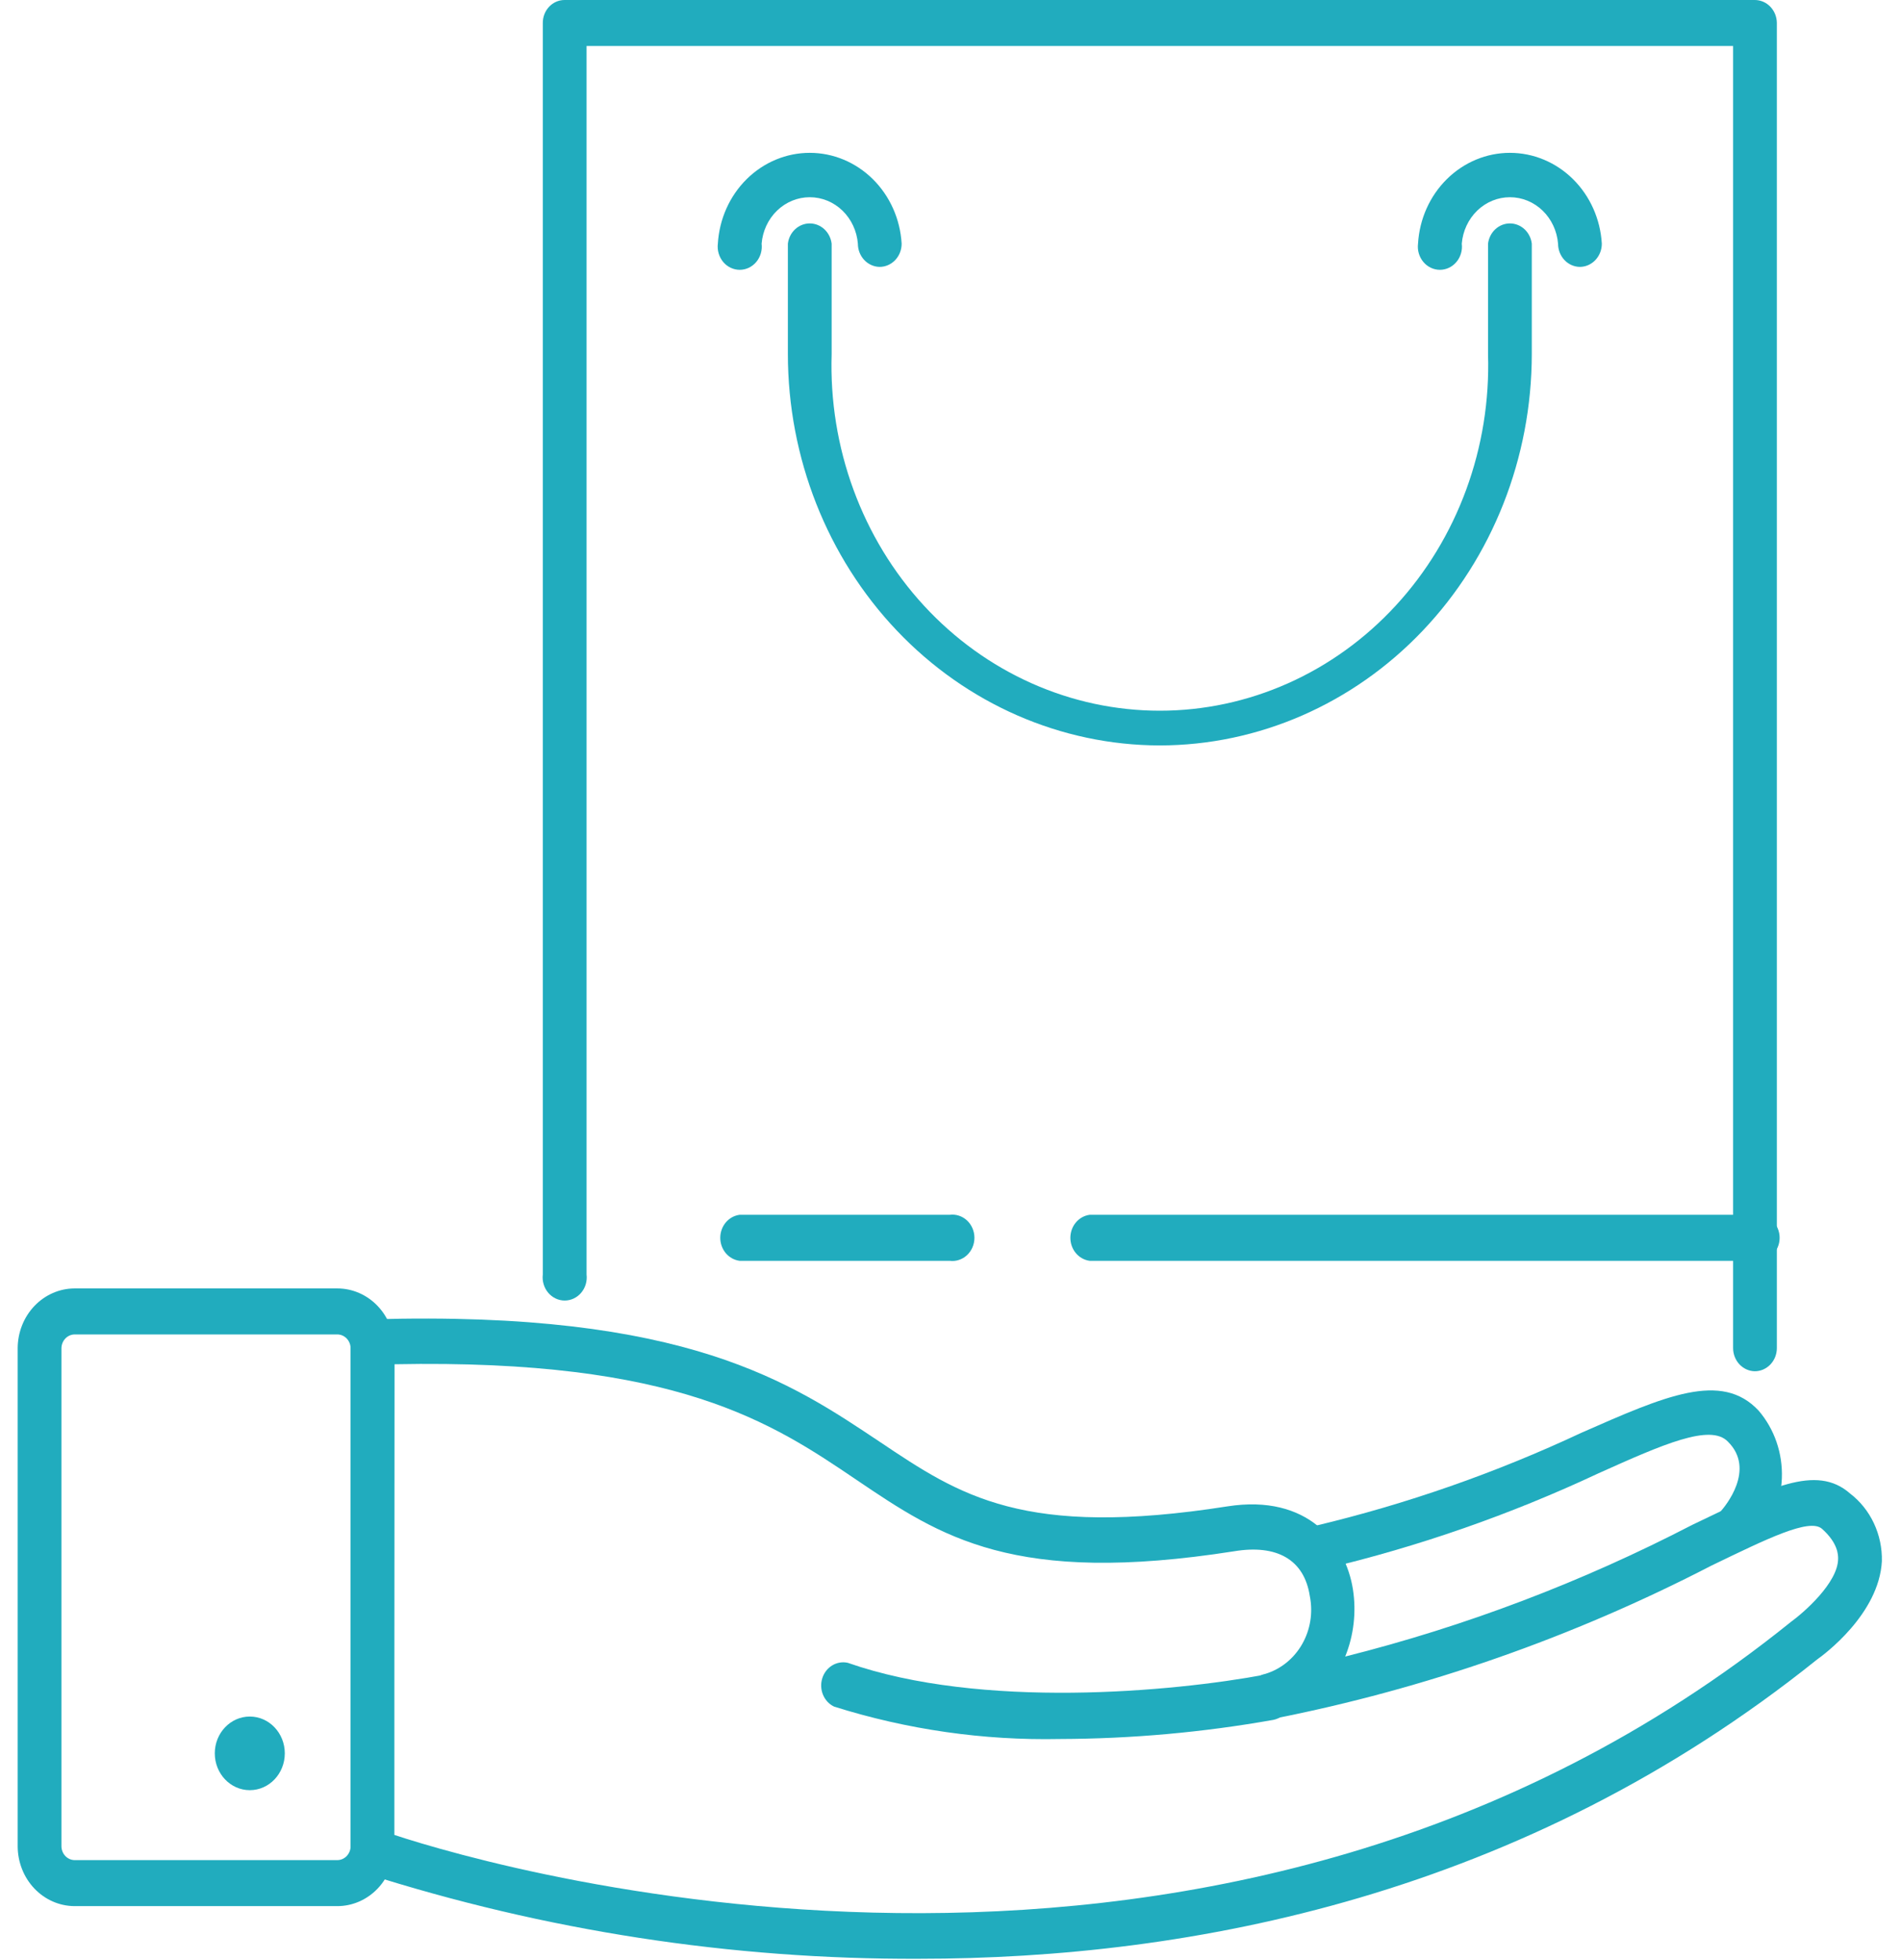
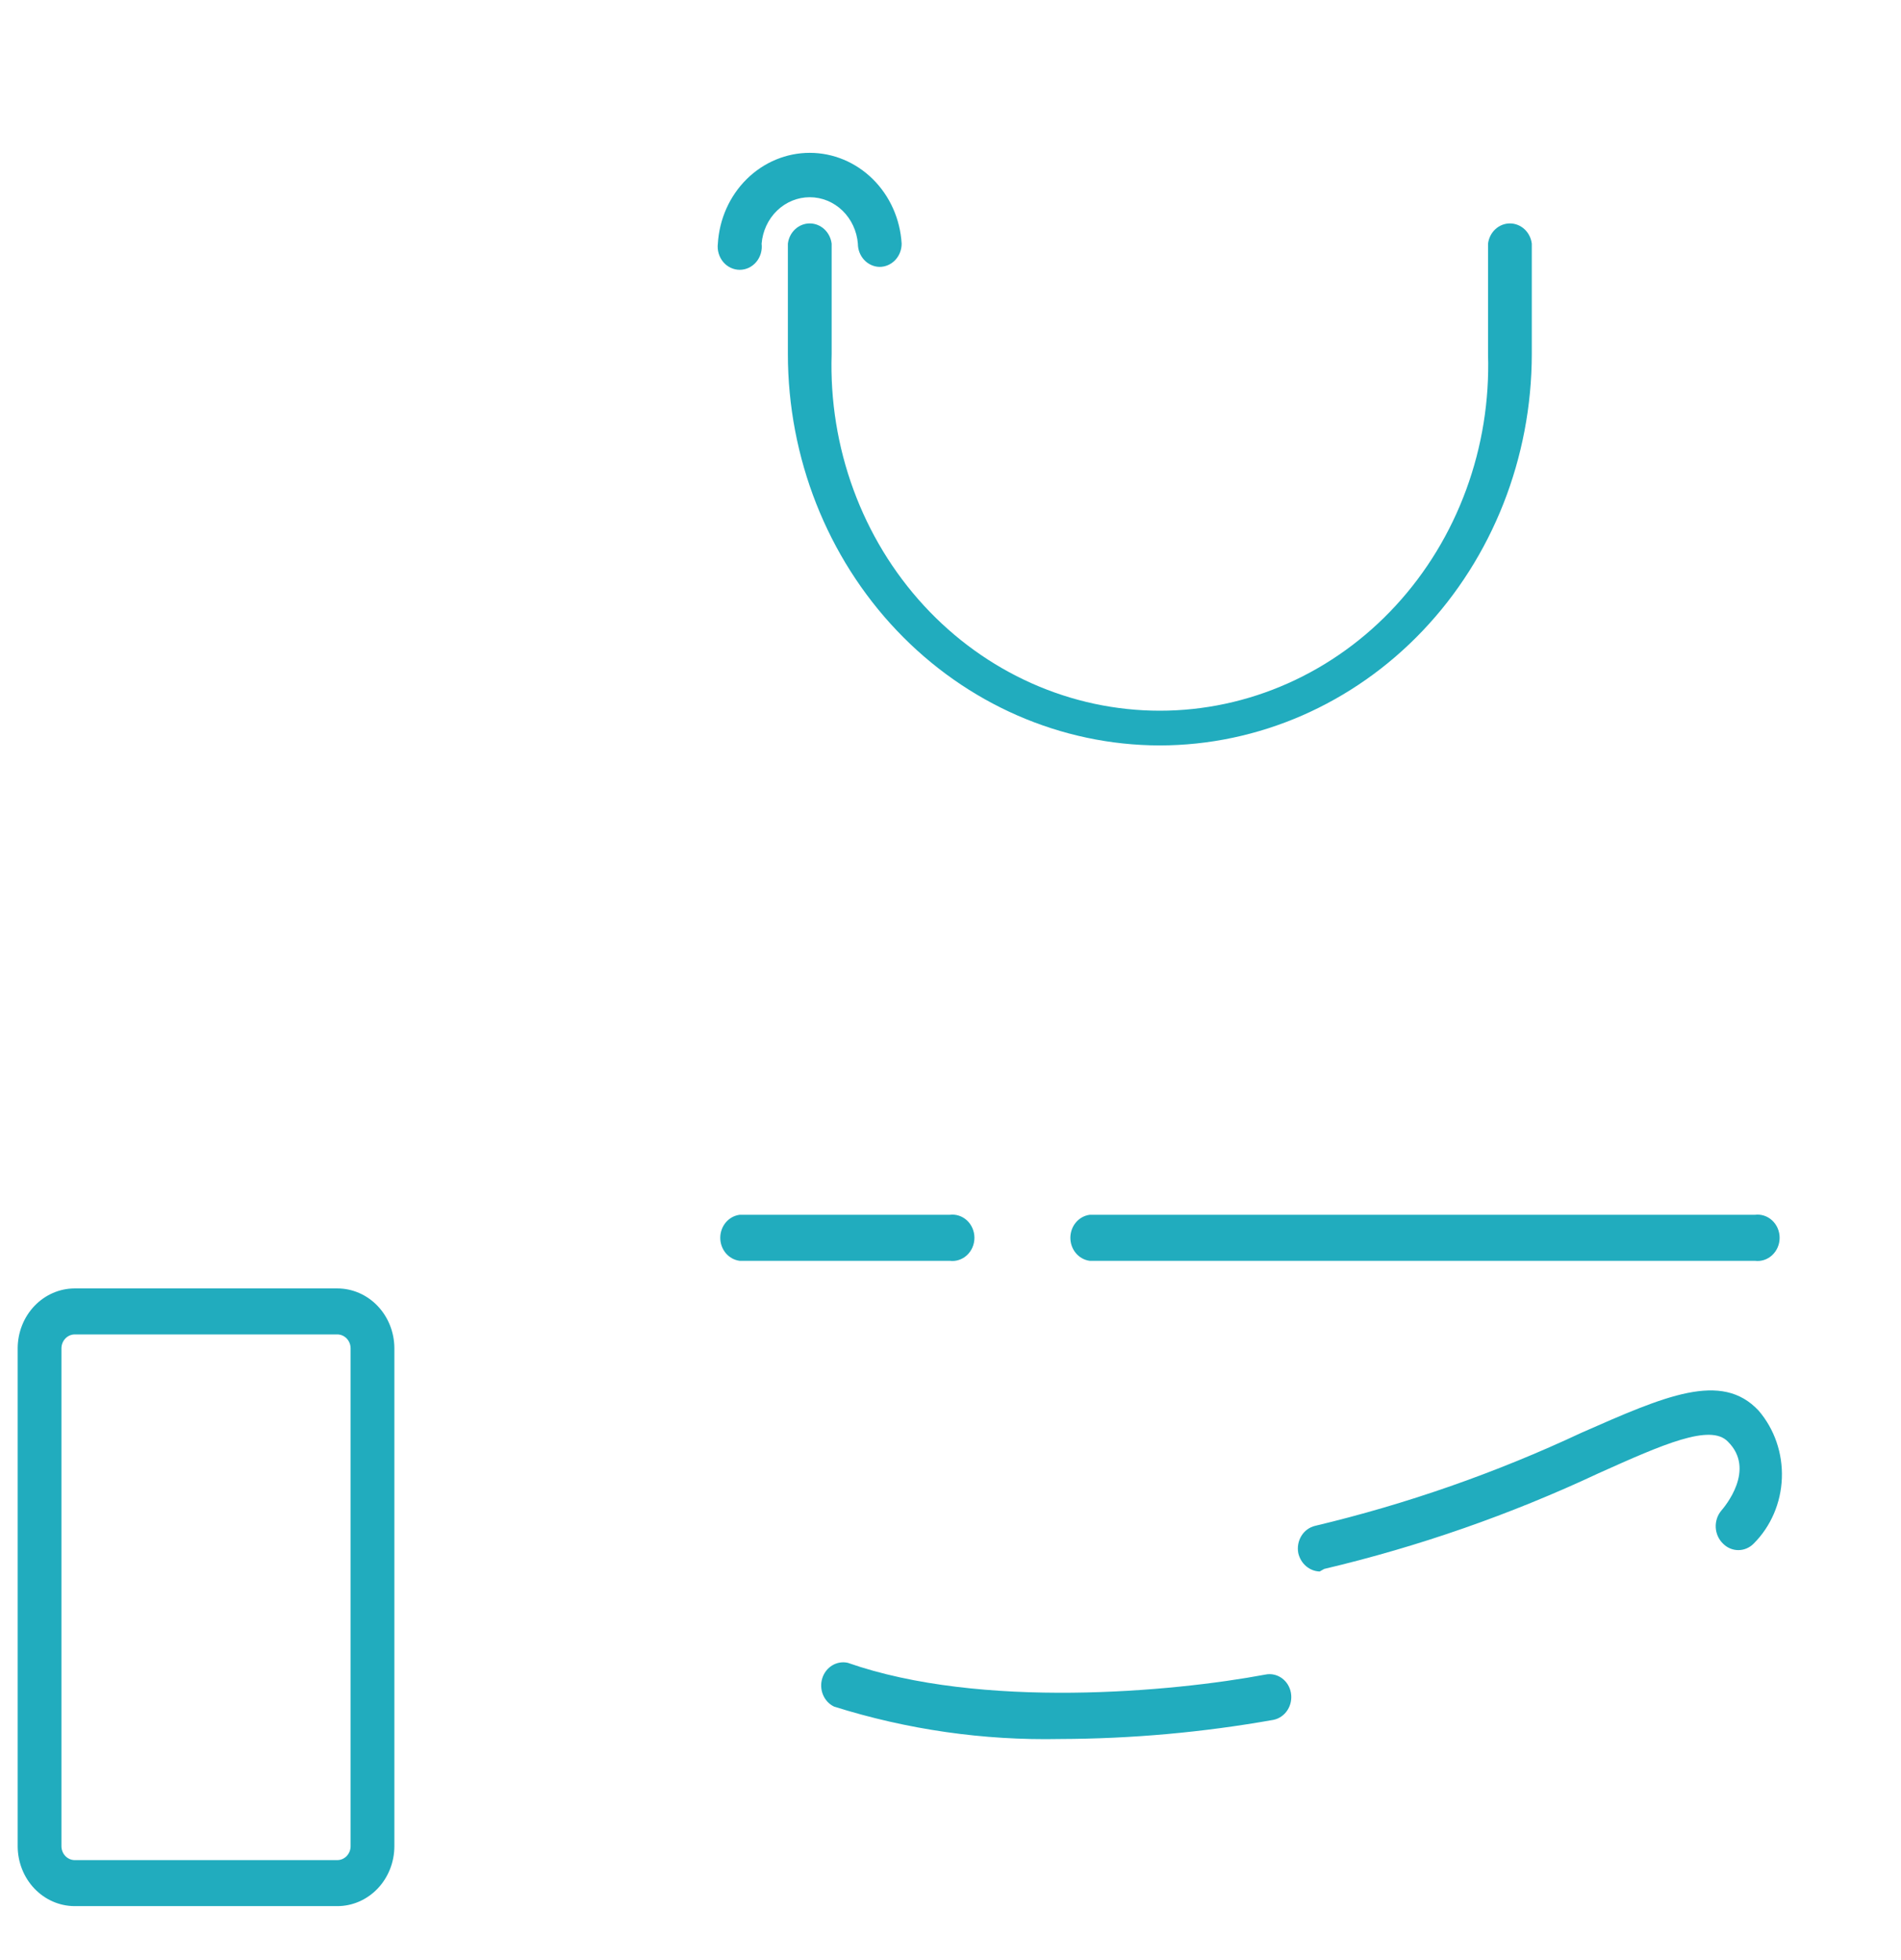
<svg xmlns="http://www.w3.org/2000/svg" width="97" height="100" viewBox="0 0 97 100" fill="none">
  <path d="M67.336 80.169C67.081 80.16 66.837 80.063 66.64 79.893C66.443 79.724 66.305 79.49 66.246 79.23C66.188 78.927 66.245 78.611 66.405 78.351C66.565 78.091 66.816 77.908 67.103 77.84C71.772 76.729 76.325 75.138 80.698 73.089C84.967 71.211 87.843 69.934 89.736 71.963C90.543 72.904 90.968 74.139 90.921 75.406C90.874 76.672 90.36 77.869 89.486 78.742C89.276 78.957 88.994 79.078 88.7 79.078C88.406 79.078 88.124 78.957 87.914 78.742C87.696 78.53 87.564 78.237 87.547 77.925C87.531 77.613 87.63 77.307 87.825 77.07C88.004 76.864 89.611 74.967 88.164 73.54C87.271 72.62 84.877 73.671 81.573 75.155C77.07 77.266 72.379 78.902 67.568 80.038L67.336 80.169Z" fill="#21ACBE" />
-   <path d="M46.882 99.925C37.314 99.962 27.795 98.493 18.64 95.568C18.424 95.485 18.236 95.334 18.102 95.136C17.968 94.939 17.894 94.703 17.89 94.46V68.488C17.89 68.181 18.004 67.886 18.207 67.665C18.41 67.444 18.688 67.315 18.98 67.305C35.057 66.836 40.416 70.573 44.899 73.559C48.99 76.3 52.223 78.479 62.638 76.845C66.746 76.207 68.658 78.723 69.033 81.07C69.215 82.232 69.079 83.424 68.64 84.507C74.767 82.968 80.71 80.713 86.36 77.784C90.29 75.906 92.666 74.667 94.399 76.188C94.915 76.583 95.333 77.103 95.616 77.705C95.899 78.307 96.039 78.972 96.024 79.643C95.881 82.347 93.041 84.432 92.719 84.657C77.714 96.695 60.798 99.925 46.882 99.925ZM20.087 93.596C25.768 95.474 62.513 106.009 91.38 82.742C92.005 82.291 93.791 80.751 93.791 79.512C93.791 79.324 93.791 78.723 92.969 77.991C92.326 77.427 90.129 78.516 87.325 79.869C80.248 83.529 72.73 86.157 64.978 87.681C64.834 87.713 64.686 87.715 64.542 87.686C64.398 87.658 64.261 87.598 64.139 87.512C64.018 87.427 63.914 87.316 63.834 87.186C63.754 87.057 63.699 86.912 63.674 86.761C63.621 86.455 63.686 86.139 63.853 85.883C64.02 85.626 64.276 85.449 64.567 85.39C65.351 85.152 66.02 84.612 66.441 83.877C66.862 83.142 67.003 82.267 66.835 81.427C66.55 79.549 65.138 78.779 62.977 79.136C51.723 80.901 48.008 78.404 43.703 75.493C39.398 72.582 34.557 69.315 20.123 69.596L20.087 93.596Z" fill="#21ACBE" />
  <path d="M54.081 88.714C50.183 88.794 46.296 88.236 42.56 87.061C42.308 86.94 42.107 86.726 41.996 86.46C41.884 86.193 41.871 85.893 41.957 85.616C42.043 85.339 42.223 85.106 42.463 84.96C42.703 84.814 42.985 84.767 43.256 84.826C50.062 87.211 59.851 86.31 64.567 85.427C64.712 85.397 64.86 85.398 65.004 85.429C65.148 85.461 65.285 85.522 65.407 85.609C65.528 85.697 65.632 85.808 65.712 85.939C65.791 86.069 65.846 86.214 65.871 86.366C65.924 86.672 65.859 86.988 65.692 87.244C65.525 87.501 65.269 87.678 64.978 87.737C61.378 88.377 57.733 88.703 54.081 88.714Z" fill="#21ACBE" />
  <path d="M17.212 97.239H3.796C3.03 97.234 2.297 96.912 1.755 96.343C1.213 95.773 0.907 95.002 0.902 94.197L0.902 68.77C0.907 67.965 1.213 67.194 1.755 66.624C2.297 66.055 3.03 65.733 3.796 65.728H17.212C17.981 65.728 18.719 66.048 19.264 66.618C19.81 67.188 20.119 67.961 20.123 68.77V94.197C20.119 95.006 19.81 95.779 19.264 96.35C18.719 96.919 17.981 97.239 17.212 97.239ZM3.796 68.075C3.622 68.08 3.457 68.155 3.334 68.284C3.211 68.413 3.14 68.587 3.135 68.77V94.197C3.14 94.38 3.211 94.554 3.334 94.683C3.457 94.812 3.622 94.887 3.796 94.892H17.212C17.389 94.892 17.558 94.819 17.685 94.69C17.812 94.56 17.886 94.383 17.89 94.197V68.77C17.886 68.584 17.812 68.407 17.685 68.277C17.558 68.148 17.389 68.075 17.212 68.075H3.796Z" fill="#21ACBE" />
-   <path d="M12.746 91.324C13.732 91.324 14.532 90.483 14.532 89.446C14.532 88.409 13.732 87.568 12.746 87.568C11.759 87.568 10.96 88.409 10.96 89.446C10.96 90.483 11.759 91.324 12.746 91.324Z" fill="#21ACBE" />
-   <path d="M89.54 69.953C89.245 69.948 88.963 69.821 88.756 69.6C88.549 69.379 88.433 69.081 88.433 68.77V2.347H29.93V65.014C29.95 65.181 29.936 65.35 29.89 65.51C29.843 65.671 29.764 65.819 29.658 65.945C29.553 66.071 29.423 66.172 29.277 66.241C29.131 66.31 28.974 66.346 28.814 66.346C28.654 66.346 28.496 66.31 28.351 66.241C28.205 66.172 28.075 66.071 27.97 65.945C27.864 65.819 27.785 65.671 27.738 65.51C27.691 65.35 27.677 65.181 27.697 65.014V1.164C27.697 0.856 27.814 0.559 28.022 0.341C28.23 0.123 28.511 9.40215e-09 28.805 9.40215e-09H89.54C89.835 -3.9115e-05 90.119 0.122 90.33 0.34C90.54 0.558 90.661 0.854 90.665 1.164V68.77C90.665 68.925 90.636 69.079 90.58 69.223C90.523 69.366 90.44 69.497 90.336 69.606C90.231 69.716 90.107 69.803 89.971 69.863C89.834 69.922 89.688 69.953 89.54 69.953Z" fill="#21ACBE" />
  <path d="M59.172 38.028C54.141 38.018 49.318 35.911 45.762 32.169C42.206 28.427 40.206 23.355 40.202 18.066V12.432C40.236 12.146 40.368 11.884 40.574 11.693C40.78 11.503 41.044 11.398 41.318 11.398C41.592 11.398 41.857 11.503 42.062 11.693C42.268 11.884 42.4 12.146 42.435 12.432V18.066C42.361 20.426 42.74 22.778 43.549 24.981C44.357 27.185 45.579 29.195 47.141 30.892C48.704 32.589 50.575 33.938 52.643 34.859C54.711 35.781 56.935 36.256 59.181 36.256C61.428 36.256 63.651 35.781 65.72 34.859C67.788 33.938 69.659 32.589 71.221 30.892C72.784 29.195 74.005 27.185 74.814 24.981C75.623 22.778 76.002 20.426 75.928 18.066V12.432C75.963 12.146 76.095 11.884 76.301 11.693C76.506 11.503 76.771 11.398 77.045 11.398C77.319 11.398 77.583 11.503 77.789 11.693C77.994 11.884 78.127 12.146 78.161 12.432V18.066C78.156 23.359 76.154 28.433 72.594 32.176C69.034 35.919 64.207 38.023 59.172 38.028Z" fill="#21ACBE" />
-   <path d="M80.608 13.615C80.313 13.61 80.031 13.483 79.824 13.262C79.617 13.041 79.501 12.742 79.501 12.432C79.448 11.785 79.167 11.183 78.712 10.743C78.257 10.304 77.662 10.061 77.045 10.061C76.427 10.061 75.832 10.304 75.377 10.743C74.923 11.183 74.641 11.785 74.588 12.432C74.609 12.598 74.595 12.768 74.548 12.928C74.501 13.089 74.422 13.237 74.316 13.363C74.211 13.489 74.081 13.59 73.935 13.659C73.79 13.728 73.632 13.764 73.472 13.764C73.312 13.764 73.154 13.728 73.009 13.659C72.863 13.59 72.733 13.489 72.628 13.363C72.522 13.237 72.443 13.089 72.396 12.928C72.349 12.768 72.335 12.598 72.356 12.432C72.429 11.177 72.955 9.999 73.827 9.138C74.698 8.277 75.849 7.797 77.045 7.797C78.241 7.797 79.391 8.277 80.263 9.138C81.134 9.999 81.66 11.177 81.734 12.432C81.734 12.746 81.615 13.047 81.404 13.268C81.193 13.49 80.907 13.615 80.608 13.615Z" fill="#21ACBE" />
  <path d="M44.882 13.615C44.587 13.61 44.305 13.483 44.098 13.262C43.89 13.041 43.774 12.742 43.774 12.432C43.722 11.785 43.44 11.183 42.986 10.743C42.531 10.304 41.936 10.061 41.318 10.061C40.701 10.061 40.106 10.304 39.651 10.743C39.196 11.183 38.914 11.785 38.862 12.432C38.882 12.598 38.868 12.768 38.821 12.928C38.774 13.089 38.695 13.237 38.59 13.363C38.484 13.489 38.354 13.59 38.209 13.659C38.063 13.728 37.905 13.764 37.745 13.764C37.586 13.764 37.428 13.728 37.282 13.659C37.137 13.59 37.007 13.489 36.901 13.363C36.796 13.237 36.717 13.089 36.67 12.928C36.623 12.768 36.609 12.598 36.629 12.432C36.703 11.177 37.229 9.999 38.1 9.138C38.971 8.277 40.122 7.797 41.318 7.797C42.514 7.797 43.665 8.277 44.536 9.138C45.407 9.999 45.934 11.177 46.007 12.432C46.007 12.746 45.889 13.047 45.678 13.268C45.467 13.49 45.18 13.615 44.882 13.615Z" fill="#21ACBE" />
  <path d="M48.454 64.319H37.736C37.465 64.283 37.215 64.144 37.033 63.928C36.852 63.712 36.752 63.434 36.752 63.145C36.752 62.858 36.852 62.579 37.033 62.363C37.215 62.147 37.465 62.008 37.736 61.972H48.454C48.613 61.951 48.774 61.965 48.926 62.015C49.079 62.064 49.22 62.147 49.34 62.258C49.46 62.369 49.556 62.505 49.621 62.658C49.687 62.812 49.721 62.978 49.721 63.145C49.721 63.313 49.687 63.479 49.621 63.633C49.556 63.785 49.46 63.922 49.34 64.033C49.22 64.144 49.079 64.227 48.926 64.276C48.774 64.326 48.613 64.34 48.454 64.319Z" fill="#21ACBE" />
  <path d="M89.54 64.319H55.6C55.328 64.283 55.078 64.144 54.897 63.928C54.716 63.712 54.616 63.434 54.616 63.145C54.616 62.858 54.716 62.579 54.897 62.363C55.078 62.147 55.328 62.008 55.6 61.972H89.54C89.698 61.951 89.859 61.965 90.012 62.015C90.165 62.064 90.305 62.147 90.425 62.258C90.545 62.369 90.641 62.505 90.707 62.658C90.773 62.812 90.807 62.978 90.807 63.145C90.807 63.313 90.773 63.479 90.707 63.633C90.641 63.785 90.545 63.922 90.425 64.033C90.305 64.144 90.165 64.227 90.012 64.276C89.859 64.326 89.698 64.34 89.54 64.319Z" fill="#21ACBE" />
</svg>